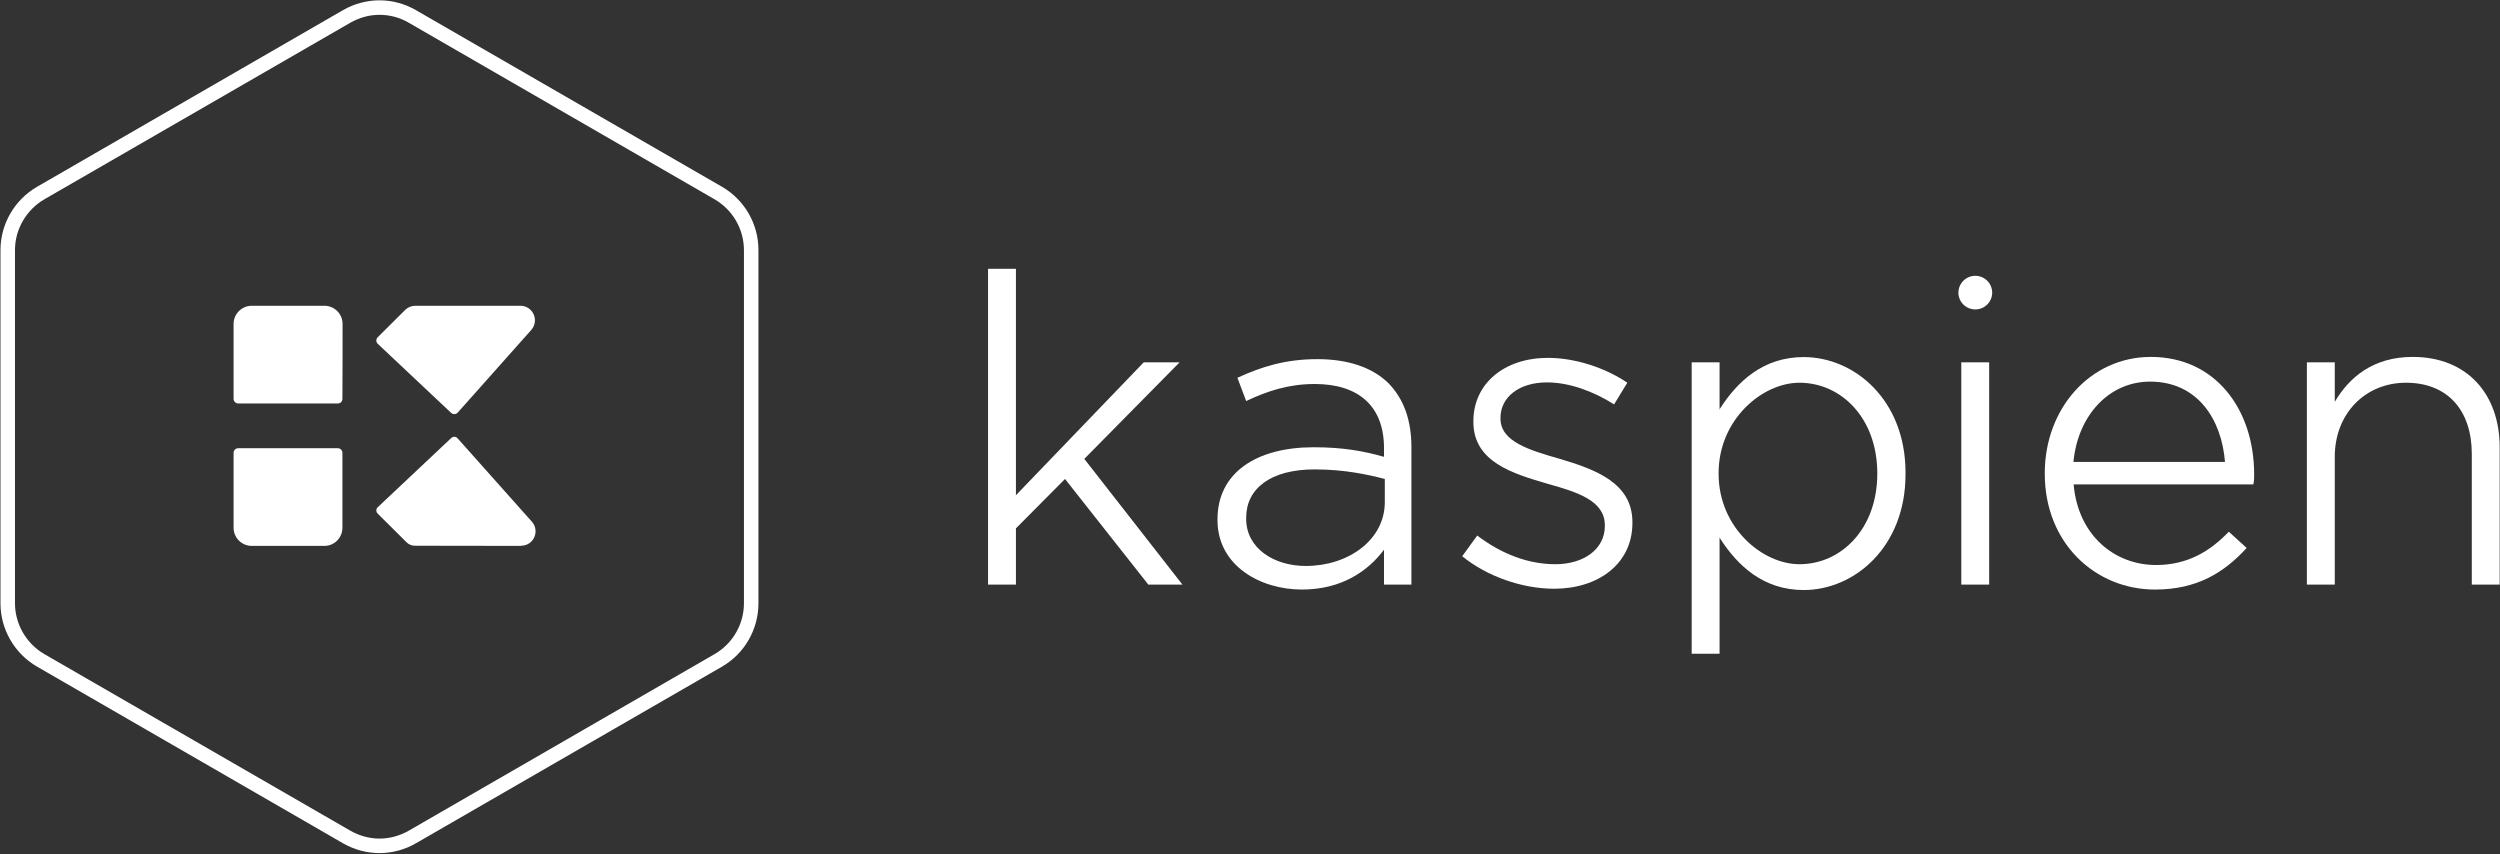
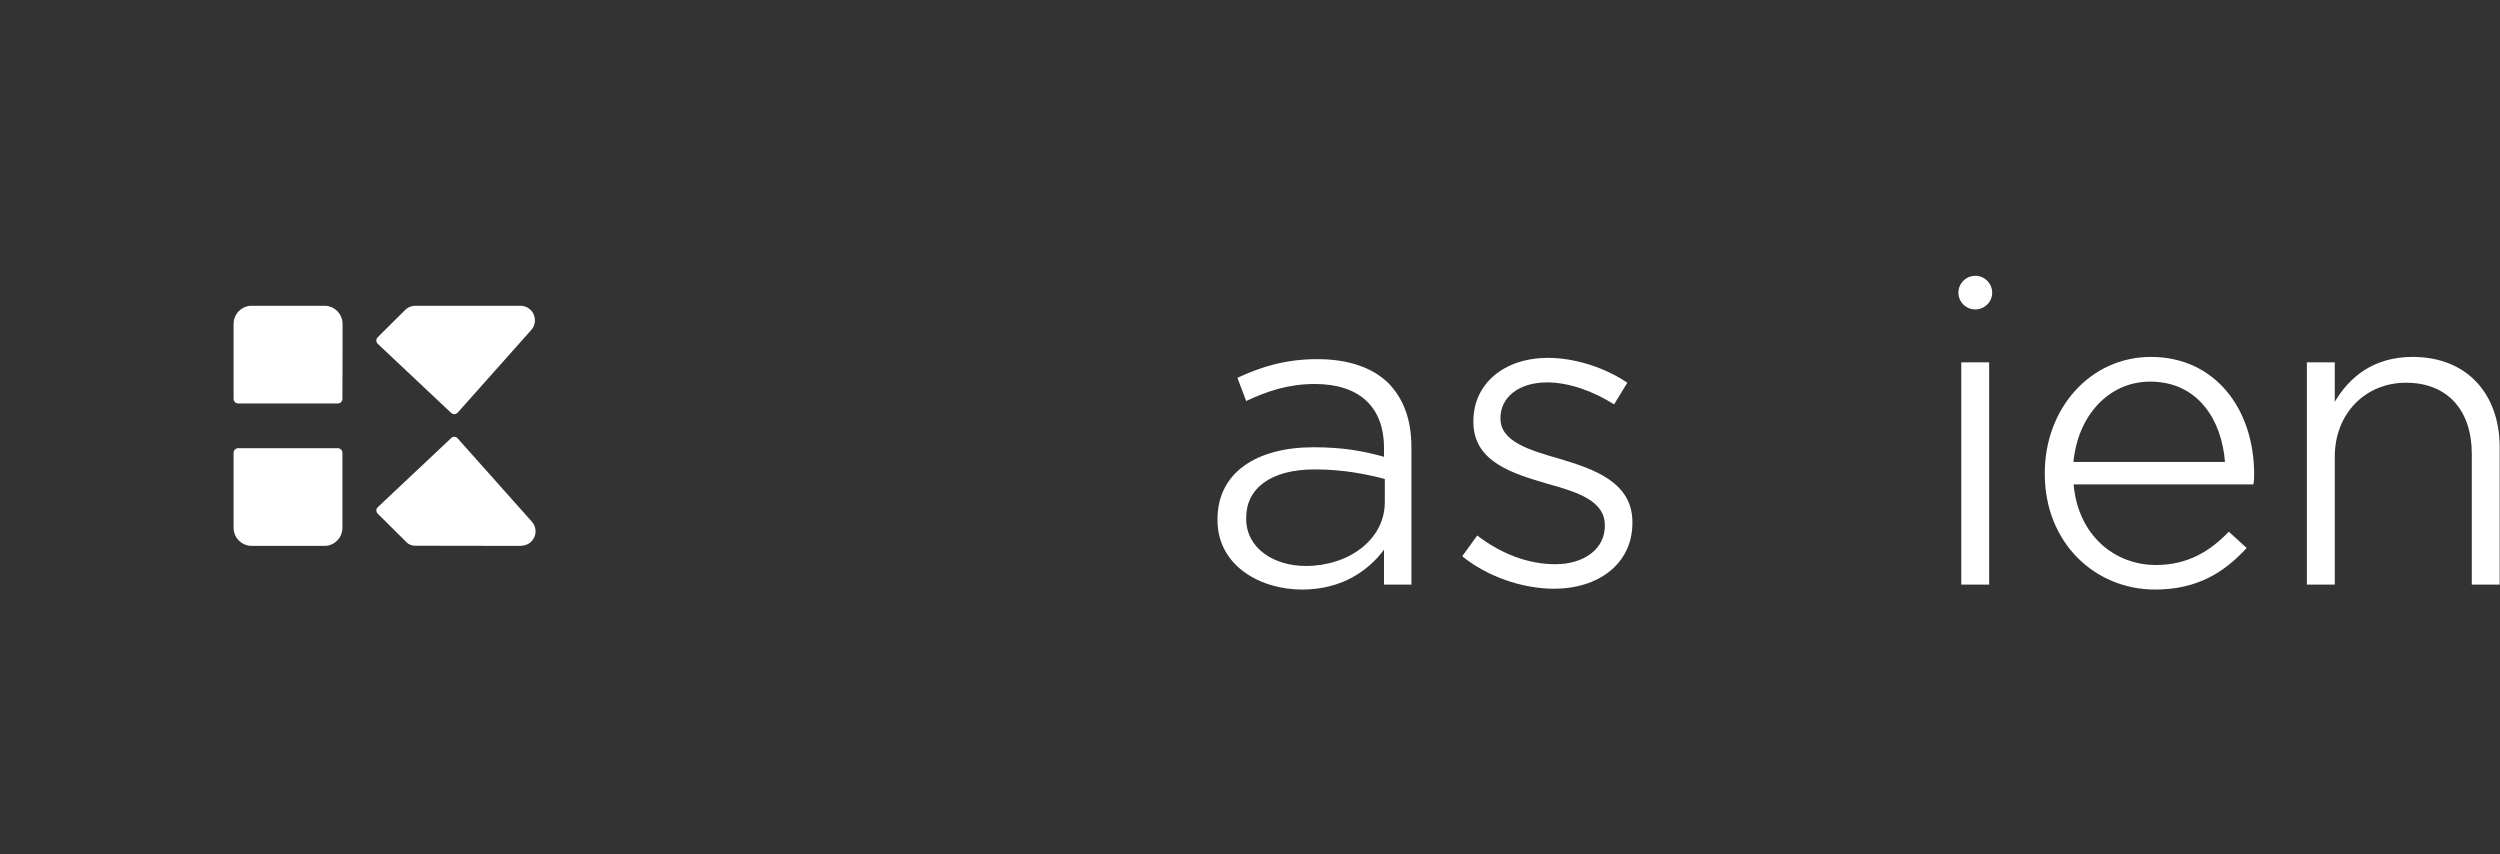
<svg xmlns="http://www.w3.org/2000/svg" version="1.2" viewBox="0 0 1569 536" width="1569" height="536">
  <rect x="0" y="0" width="1569" height="536" fill="#333333" stroke="none" />
  <title>Kasp-Logo-Horizontal-BW-RGB-outline-Reverse-svg</title>
  <style>
		.s0 { fill: #ffffff } 
	</style>
  <g id="Layer">
-     <path id="Layer" class="s0" d="m620.1 168.7h17.5v142.1l80.2-83.4h22.5l-59.8 60.6l61.6 78.9h-21.4l-52.3-66.3l-30.8 31v35.3h-17.5z" />
    <path id="Layer" class="s0" d="m917.7 349.1l9.4-13c15.4 11.7 32.1 18 49.1 18c17.7 0 31-9.4 31-24v-0.5c0-15.2-16.9-20.7-35.7-25.9c-22.2-6.5-46.8-13.8-46.8-38.9v-0.5c0-23.5 19.3-39.7 46.8-39.7c16.7 0 35.7 6 49.8 15.6l-8.3 13.6c-13.1-8.3-28.2-13.8-42.1-13.8c-17.7 0-29.2 9.4-29.2 22.2v0.5c0 14.4 18 19.8 37.3 25.3c22 6.6 45.5 14.9 45.5 39.7v0.5c0 25.9-21.7 41.3-49.1 41.3c-20.1 0-42.3-7.8-57.7-20.4z" />
    <path id="Layer" fill-rule="evenodd" class="s0" d="m1414.2 304h-112.8c2.8 32.1 25.8 50.6 51.7 50.6c20.1 0 34.2-8.9 45.7-20.9l11.2 10.2c-14.1 15.4-31.1 26.1-57.5 26.1c-37.6 0-69.2-29.2-69.2-72.6v-0.5c0-40.5 28.5-72.9 66.6-72.9c40.3 0 64.8 32.7 64.8 73.7c0 2.6 0 3.7-0.5 6.3zm-17.8-14.1c-2.1-26.7-17.2-50.4-47-50.4c-25.9 0-45.4 21.4-48.1 50.4z" />
    <path id="Layer" class="s0" d="m1447.8 227.4h17.5v24.8c9.2-15.6 24.3-28.2 48.9-28.2c34.4 0 54.6 23.6 54.6 56.7v86.2h-17.5v-82c0-27.4-15.2-44.7-41.3-44.7c-25.3 0-44.7 19.1-44.7 46.5v80.2h-17.5z" />
    <path id="Layer" fill-rule="evenodd" class="s0" d="m1230.9 227.4h17.5v139.5h-17.5zm19.4-43.7c0 5.8-4.8 10.5-10.6 10.5c-5.8 0-10.6-4.7-10.6-10.5c0-5.9 4.8-10.6 10.6-10.6c5.8 0 10.6 4.7 10.6 10.6z" />
    <path id="Layer" fill-rule="evenodd" class="s0" d="m885.8 280.7v86.2h-17.2v-21.9c-9.7 13-26.2 25-51.5 25c-26.1 0-53-14.9-53-43.6v-0.5c0-29.3 24.5-45.2 60.3-45.2c18.6 0 31.4 2.4 44.2 6v-5.5c0-26.3-16-40.2-43.4-40.2c-16.7 0-30 4.5-43.1 10.7l-5.5-14.6c15.2-7 30.3-11.7 50.2-11.7c19.3 0 34.5 5.2 44.6 15.1c9.4 9.7 14.4 22.7 14.4 40.2zm-16.7 19.9c-11.2-2.9-25.6-6-44.1-6c-27.5 0-42.9 12-42.9 30.3v0.7c0 18.6 17.5 29.6 37.4 29.6c26.9 0 49.6-16.5 49.6-40z" />
-     <path id="Layer" fill-rule="evenodd" class="s0" d="m1195.9 296.6v1.1c0 45.7-32.1 72.6-63.9 72.6c-25.3 0-41.5-15.2-52.7-32.7l-0.1-1v73.7c-9.7 0-17.5 0-17.5 0v-182.9h17.5v30.3l0.1-1c11.2-17.5 27.4-32.6 52.7-32.6c31.8 0 63.9 26.8 63.9 72.5zm-17.7 0.6c0-34.8-22.6-57-48.9-57c-23.2 0-50.7 23-50.7 56.7v0.5c0 33.7 27.5 56.7 50.7 56.7c26.3 0 48.9-22.2 48.9-56.9z" />
  </g>
  <g id="Layer">
-     <path id="Layer" fill-rule="evenodd" class="s0" d="m261.1 6.4l192 110.8c14.2 8.2 22.9 23.4 22.9 39.7v221.7c0 16.4-8.7 31.6-22.9 39.8l-192 110.8c-7.1 4.1-15 6.2-22.9 6.2c-7.9 0-15.9-2.1-23-6.2l-191.9-110.8c-14.2-8.2-23-23.4-23-39.8v-221.6c0-16.4 8.8-31.6 23-39.8l191.9-110.8c7.1-4.1 15.1-6.2 23-6.2c7.9 0 15.8 2.1 22.9 6.2zm-41.3 7.9l-192 110.8c-11.3 6.6-18.4 18.8-18.4 31.8v221.7c0 13.1 7.1 25.3 18.4 31.9l192 110.8c5.6 3.2 11.9 5 18.4 5c6.4 0 12.8-1.8 18.4-5l191.9-110.8c11.4-6.6 18.4-18.8 18.4-31.9v-221.6c0-13.1-7-25.3-18.4-31.9l-191.9-110.8c-5.6-3.3-12-5-18.4-5c-6.5 0-12.8 1.8-18.4 5z" />
    <path id="Layer" class="s0" d="m214.9 331.2c0 6.3-5 11.4-11.3 11.4h-45.6c-6.3 0-11.4-5.1-11.4-11.4v-47c0-1.6 1.3-2.9 2.9-2.9h62.5c1.6 0 2.9 1.3 2.9 2.9v47z" />
    <path id="Layer" class="s0" d="m214.9 250.3c0 1.6-1.2 2.9-2.8 2.9h-62.6c-1.6 0-2.9-1.3-2.9-2.9v-47c0-6.3 5.1-11.4 11.4-11.4h45.6c6.3 0 11.4 5.1 11.4 11.4c0 0 0 47-0.1 47z" />
    <path id="Layer" class="s0" d="m237 211.7l17.2-17.1c1.7-1.7 4-2.7 6.4-2.7h66c7.9 0 12 9.3 6.8 15.2l-46.1 51.8c-1.1 1.3-3 1.3-4.2 0.2l-46-43.3c-1.2-1.1-1.2-2.9-0.1-4.1z" />
    <path id="Layer" class="s0" d="m327 342.6l-66.5-0.1c-2.1 0-4.1-0.8-5.5-2.3l-18-17.9c-1.1-1.1-1.1-2.9 0.1-4l46.1-43.4c1.1-1.1 3-1 4 0.2l46.6 52.3c5.2 5.9 1.1 15.1-6.8 15.1z" />
  </g>
</svg>